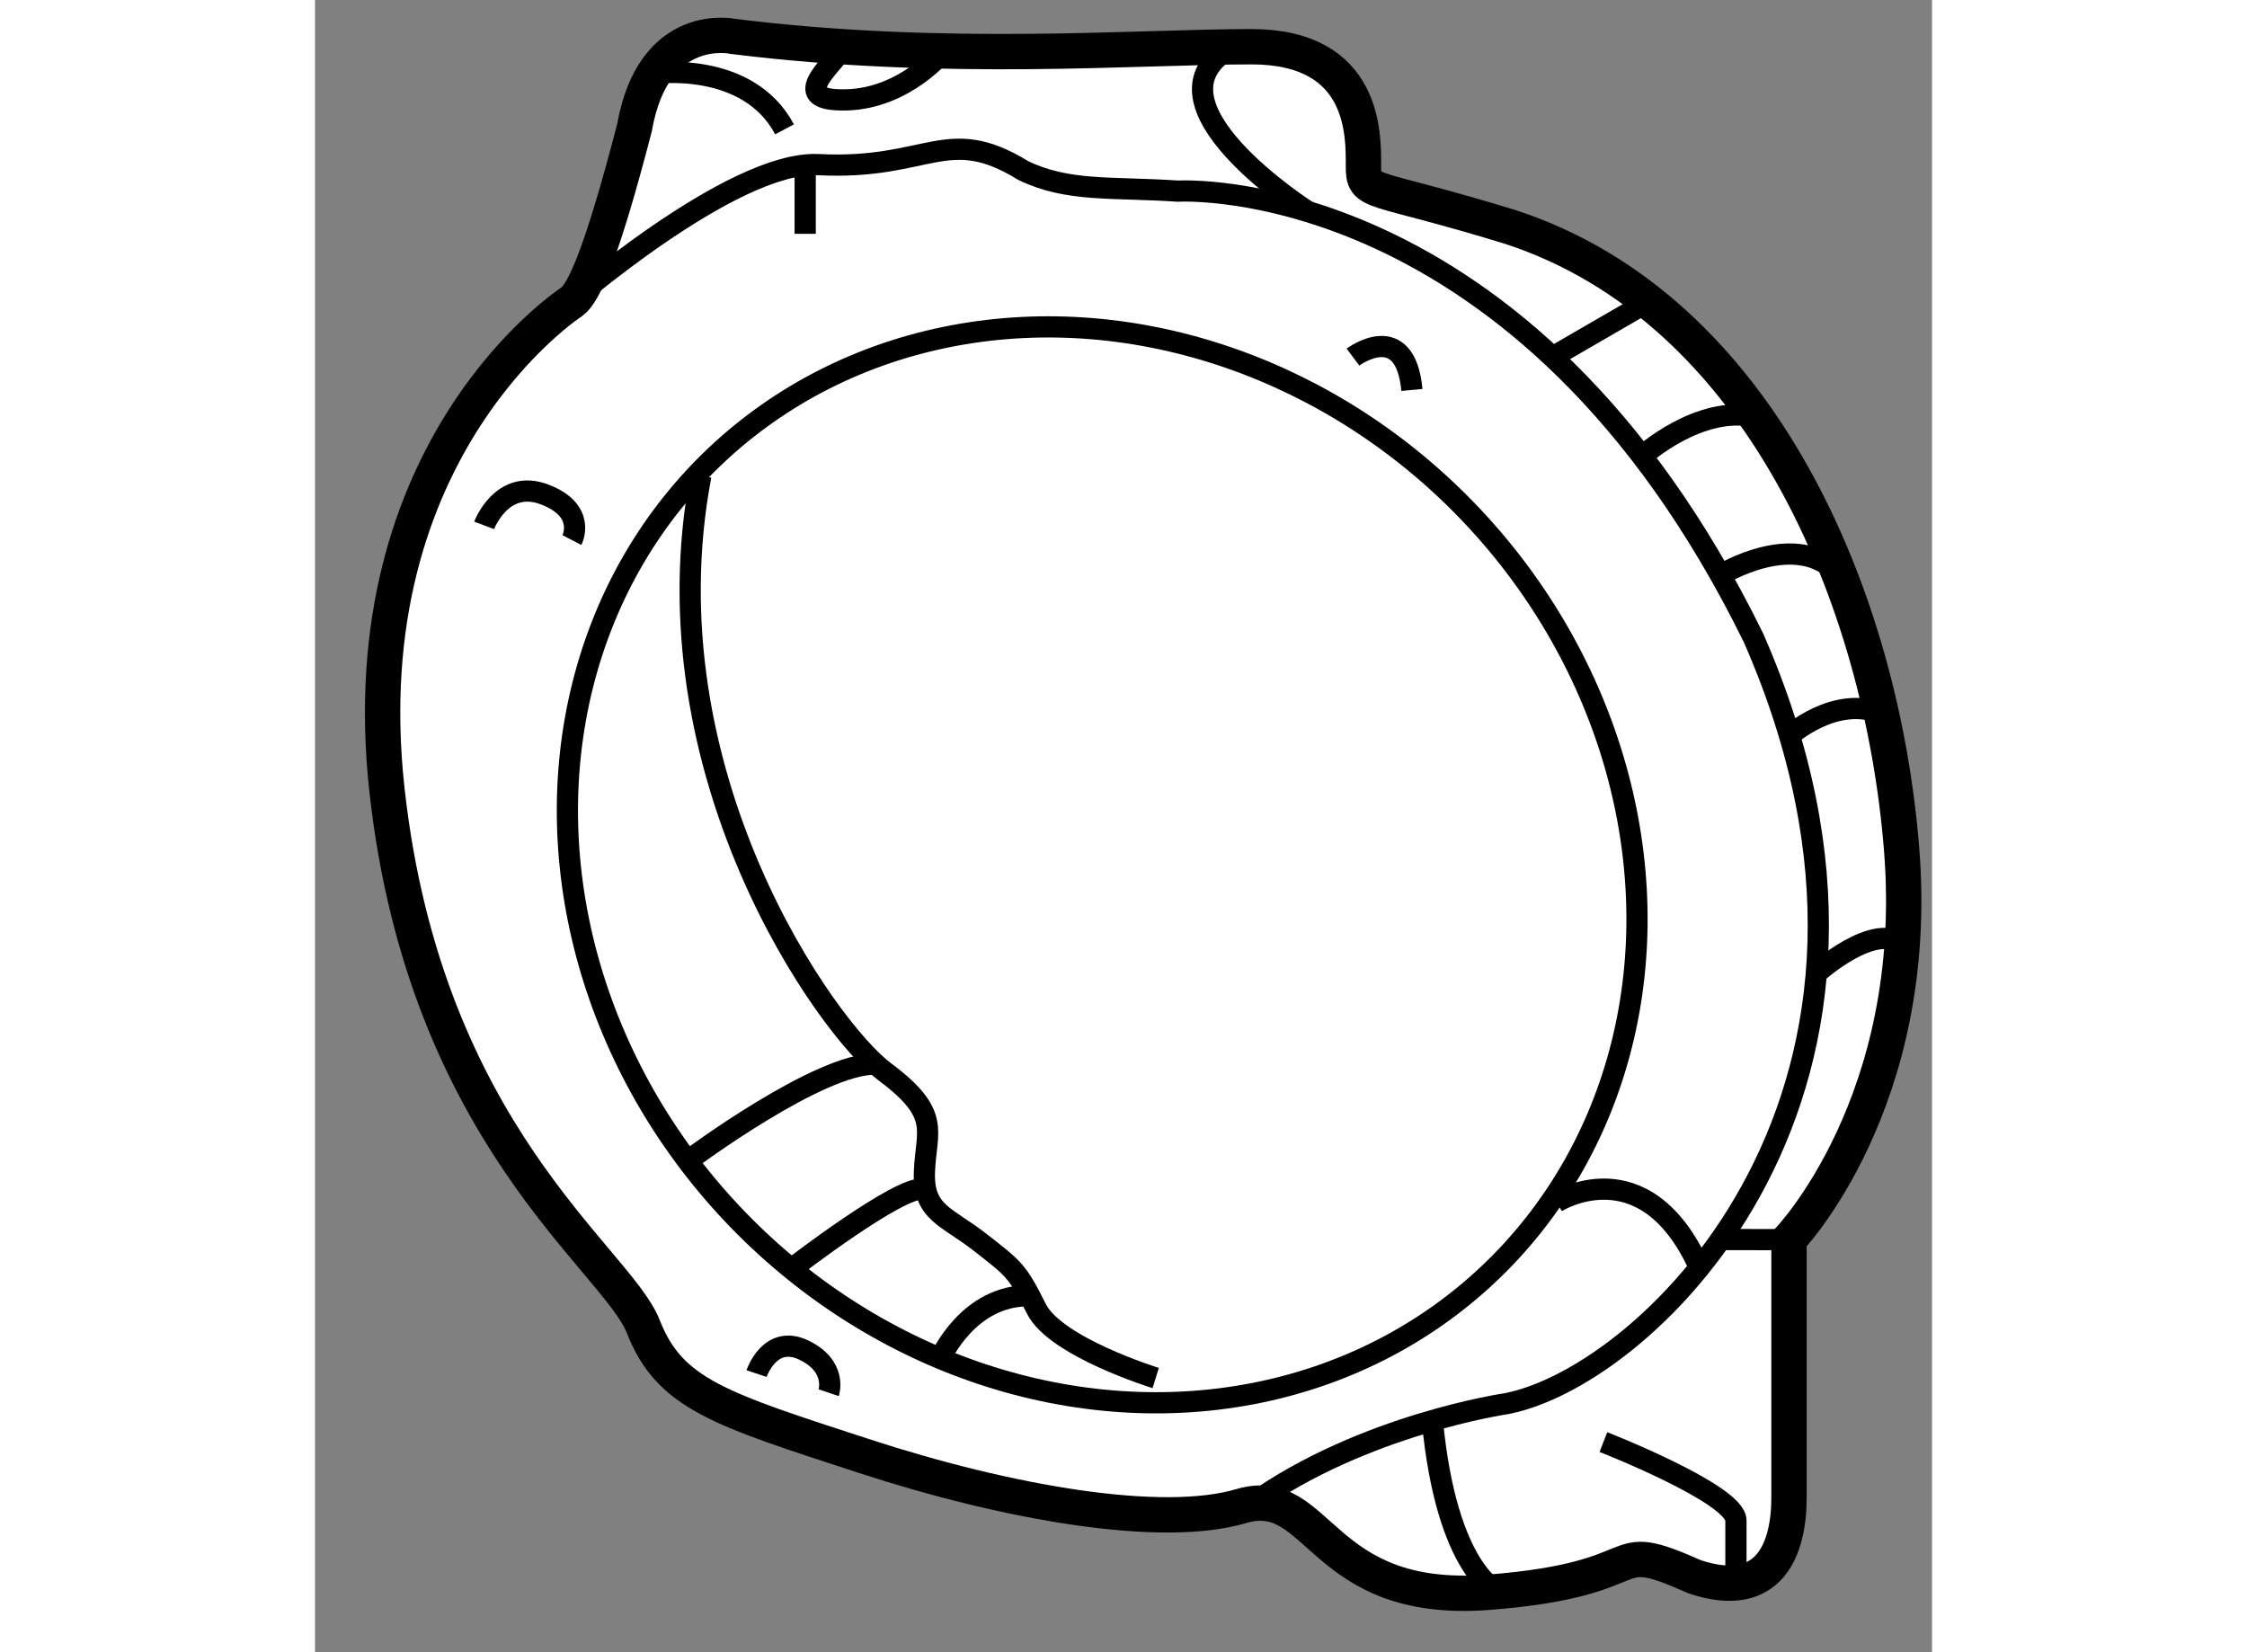
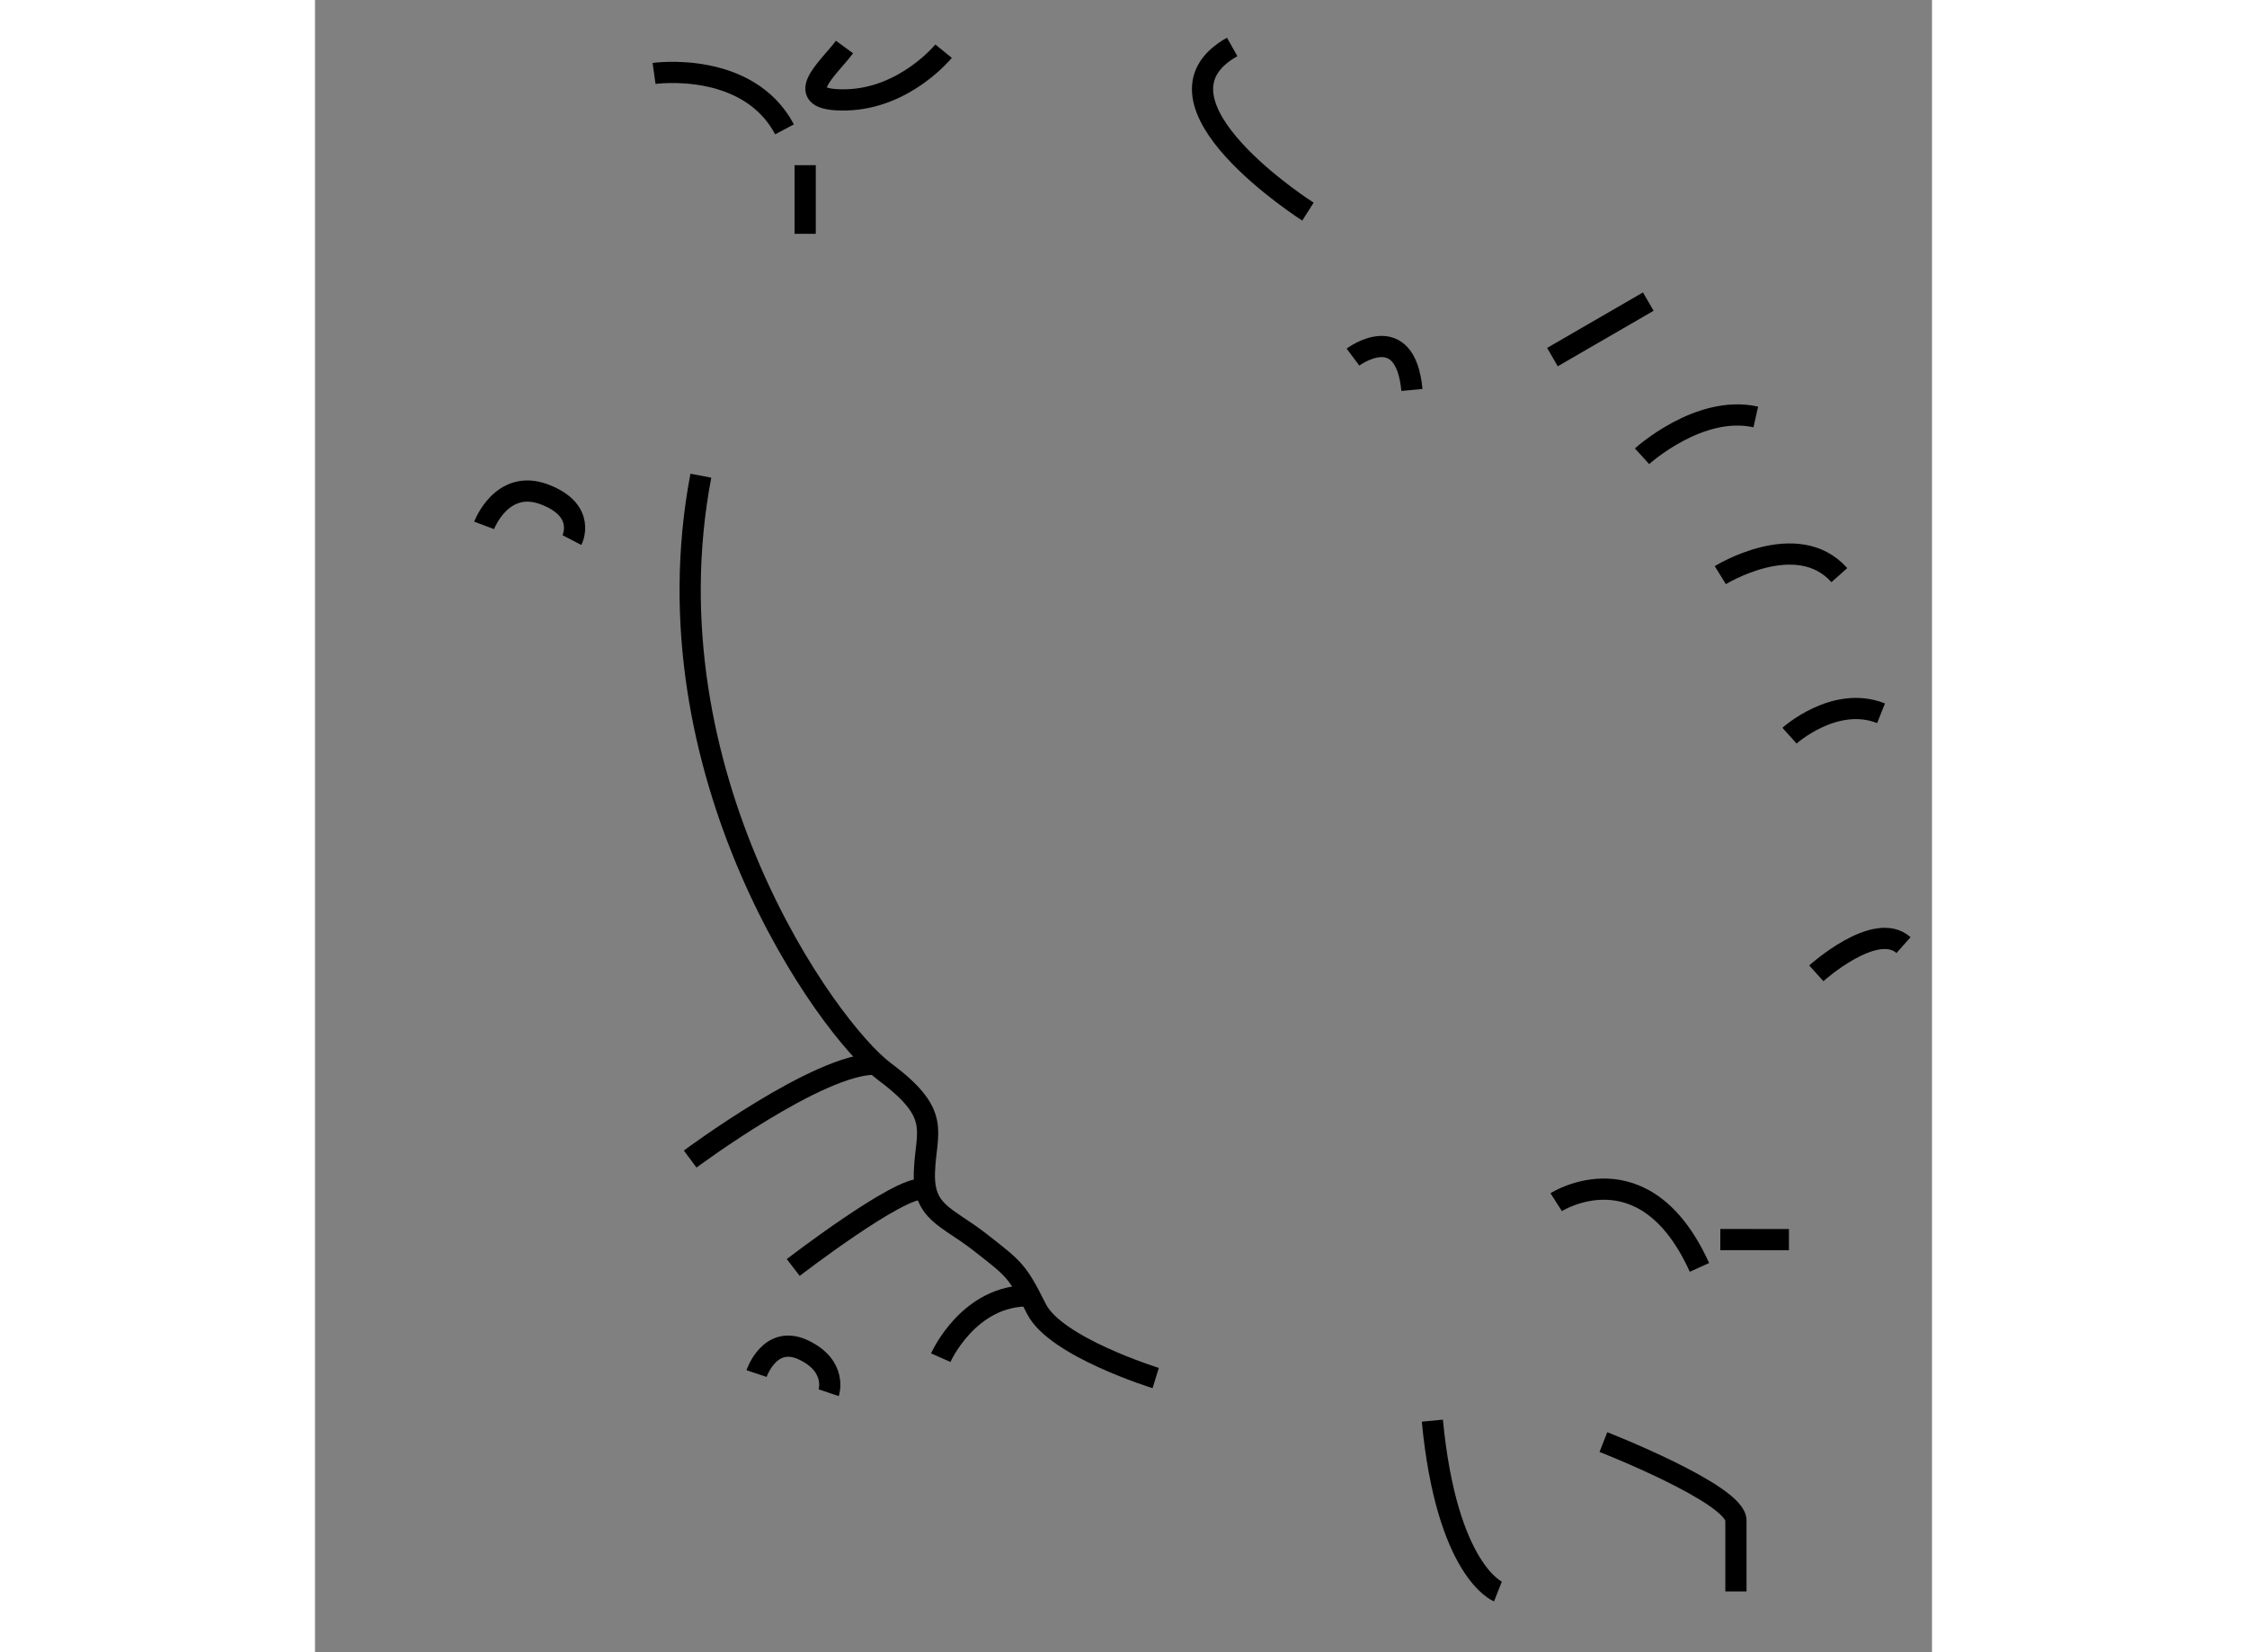
<svg xmlns="http://www.w3.org/2000/svg" version="1.1" x="0px" y="0px" width="244.8px" height="180px" viewBox="112.525 66.006 22.877 23.375" enable-background="new 0 0 244.8 180" xml:space="preserve">
  <rect x="112.525" y="66.006" width="22.877" height="23.375" fill="#808080" stroke="none" />
  <g>
-     <path fill="#FFFFFF" stroke="#000000" stroke-width="0.5" d="M116.161,70.273c0,0-3.159,2.042-2.617,6.917s3.25,6.625,3.625,7.583    s1.083,1.167,3.125,1.833s4.208,1.041,5.333,0.708s1.094,1.406,3.502,1.219c2.406-0.188,1.604-0.802,2.916-0.219    c1.063,0.354,1.334-0.396,1.334-1.125s0-3.646,0-3.646s1.875-1.948,1.594-5.511s-2-7.656-5.531-8.813    c-2.004-0.616-2.084-0.447-2.084-0.864s0.041-1.688-1.584-1.688s-4.333,0.229-7.333-0.146c0,0-1.125-0.25-1.396,1.292    C116.585,69.585,116.331,70.147,116.161,70.273z" />
-     <ellipse transform="matrix(0.727 -0.686 0.686 0.727 -19.969 106.231)" fill="none" stroke="#000000" stroke-width="0.3" cx="123.729" cy="78.251" rx="7.198" ry="7.966" />
-     <path fill="none" stroke="#000000" stroke-width="0.3" d="M116.034,70.364c0,0,2.384-2.091,3.614-2.029    c1.561,0.08,1.812-0.584,2.896,0.083c0.634,0.307,1.251,0.229,2.188,0.292c0,0,4.896-0.302,8.146,6.323    c2.781,6.344-1.469,10.445-3.5,10.832c0,0-2.018,0.293-3.592,1.415" />
    <path fill="none" stroke="#000000" stroke-width="0.3" d="M129.261,88.522c0,0-0.723-0.284-0.928-2.417" />
    <path fill="none" stroke="#000000" stroke-width="0.3" d="M130.753,86.408c0,0,1.875,0.734,1.875,1.109s0,1.004,0,1.004" />
    <path fill="none" stroke="#000000" stroke-width="0.3" d="M130.085,83.014c0,0,1.248-0.797,2.027,0.923" />
    <path fill="none" stroke="#000000" stroke-width="0.3" d="M133.765,79.776c0,0,0.836-0.753,1.234-0.399" />
    <path fill="none" stroke="#000000" stroke-width="0.3" d="M133.386,76.414c0,0,0.641-0.577,1.295-0.317" />
    <path fill="none" stroke="#000000" stroke-width="0.3" d="M132.407,74.143c0,0,1.086-0.672,1.684,0" />
    <path fill="none" stroke="#000000" stroke-width="0.3" d="M131.3,72.461c0,0,0.807-0.736,1.609-0.556" />
    <line fill="none" stroke="#000000" stroke-width="0.3" x1="130.032" y1="71.058" x2="131.388" y2="70.273" />
    <path fill="none" stroke="#000000" stroke-width="0.3" d="M127.21,71.058c0,0,0.738-0.552,0.834,0.465" />
    <path fill="none" stroke="#000000" stroke-width="0.3" d="M126.573,69c0,0-2.447-1.557-1.072-2.33" />
    <path fill="none" stroke="#000000" stroke-width="0.3" d="M121.418,66.73c0,0-0.542,0.668-1.375,0.689s-0.241-0.454-0.027-0.748" />
    <path fill="none" stroke="#000000" stroke-width="0.3" d="M117.322,67.045c0,0,1.325-0.188,1.846,0.791" />
    <line fill="none" stroke="#000000" stroke-width="0.3" x1="119.46" y1="69.314" x2="119.46" y2="68.343" />
    <path fill="none" stroke="#000000" stroke-width="0.3" d="M114.918,73.439c0,0,0.25-0.667,0.854-0.438s0.388,0.646,0.388,0.646" />
    <path fill="none" stroke="#000000" stroke-width="0.3" d="M118.772,85.439c0,0,0.187-0.562,0.667-0.333s0.354,0.604,0.354,0.604" />
    <path fill="none" stroke="#000000" stroke-width="0.3" d="M124.419,85.502c0,0-1.417-0.438-1.688-0.979    c-0.271-0.542-0.313-0.563-0.792-0.938s-0.813-0.417-0.792-1s0.25-0.812-0.563-1.417s-3.399-4.224-2.6-8.432" />
    <path fill="none" stroke="#000000" stroke-width="0.3" d="M117.833,82.404c0,0,1.834-1.364,2.626-1.342" />
    <path fill="none" stroke="#000000" stroke-width="0.3" d="M119.291,83.938c0,0,1.501-1.155,1.835-1.108" />
    <path fill="none" stroke="#000000" stroke-width="0.3" d="M121.378,85.214c0,0,0.394-0.892,1.259-0.875" />
    <line fill="none" stroke="#000000" stroke-width="0.3" x1="132.407" y1="83.543" x2="133.378" y2="83.544" />
  </g>
</svg>